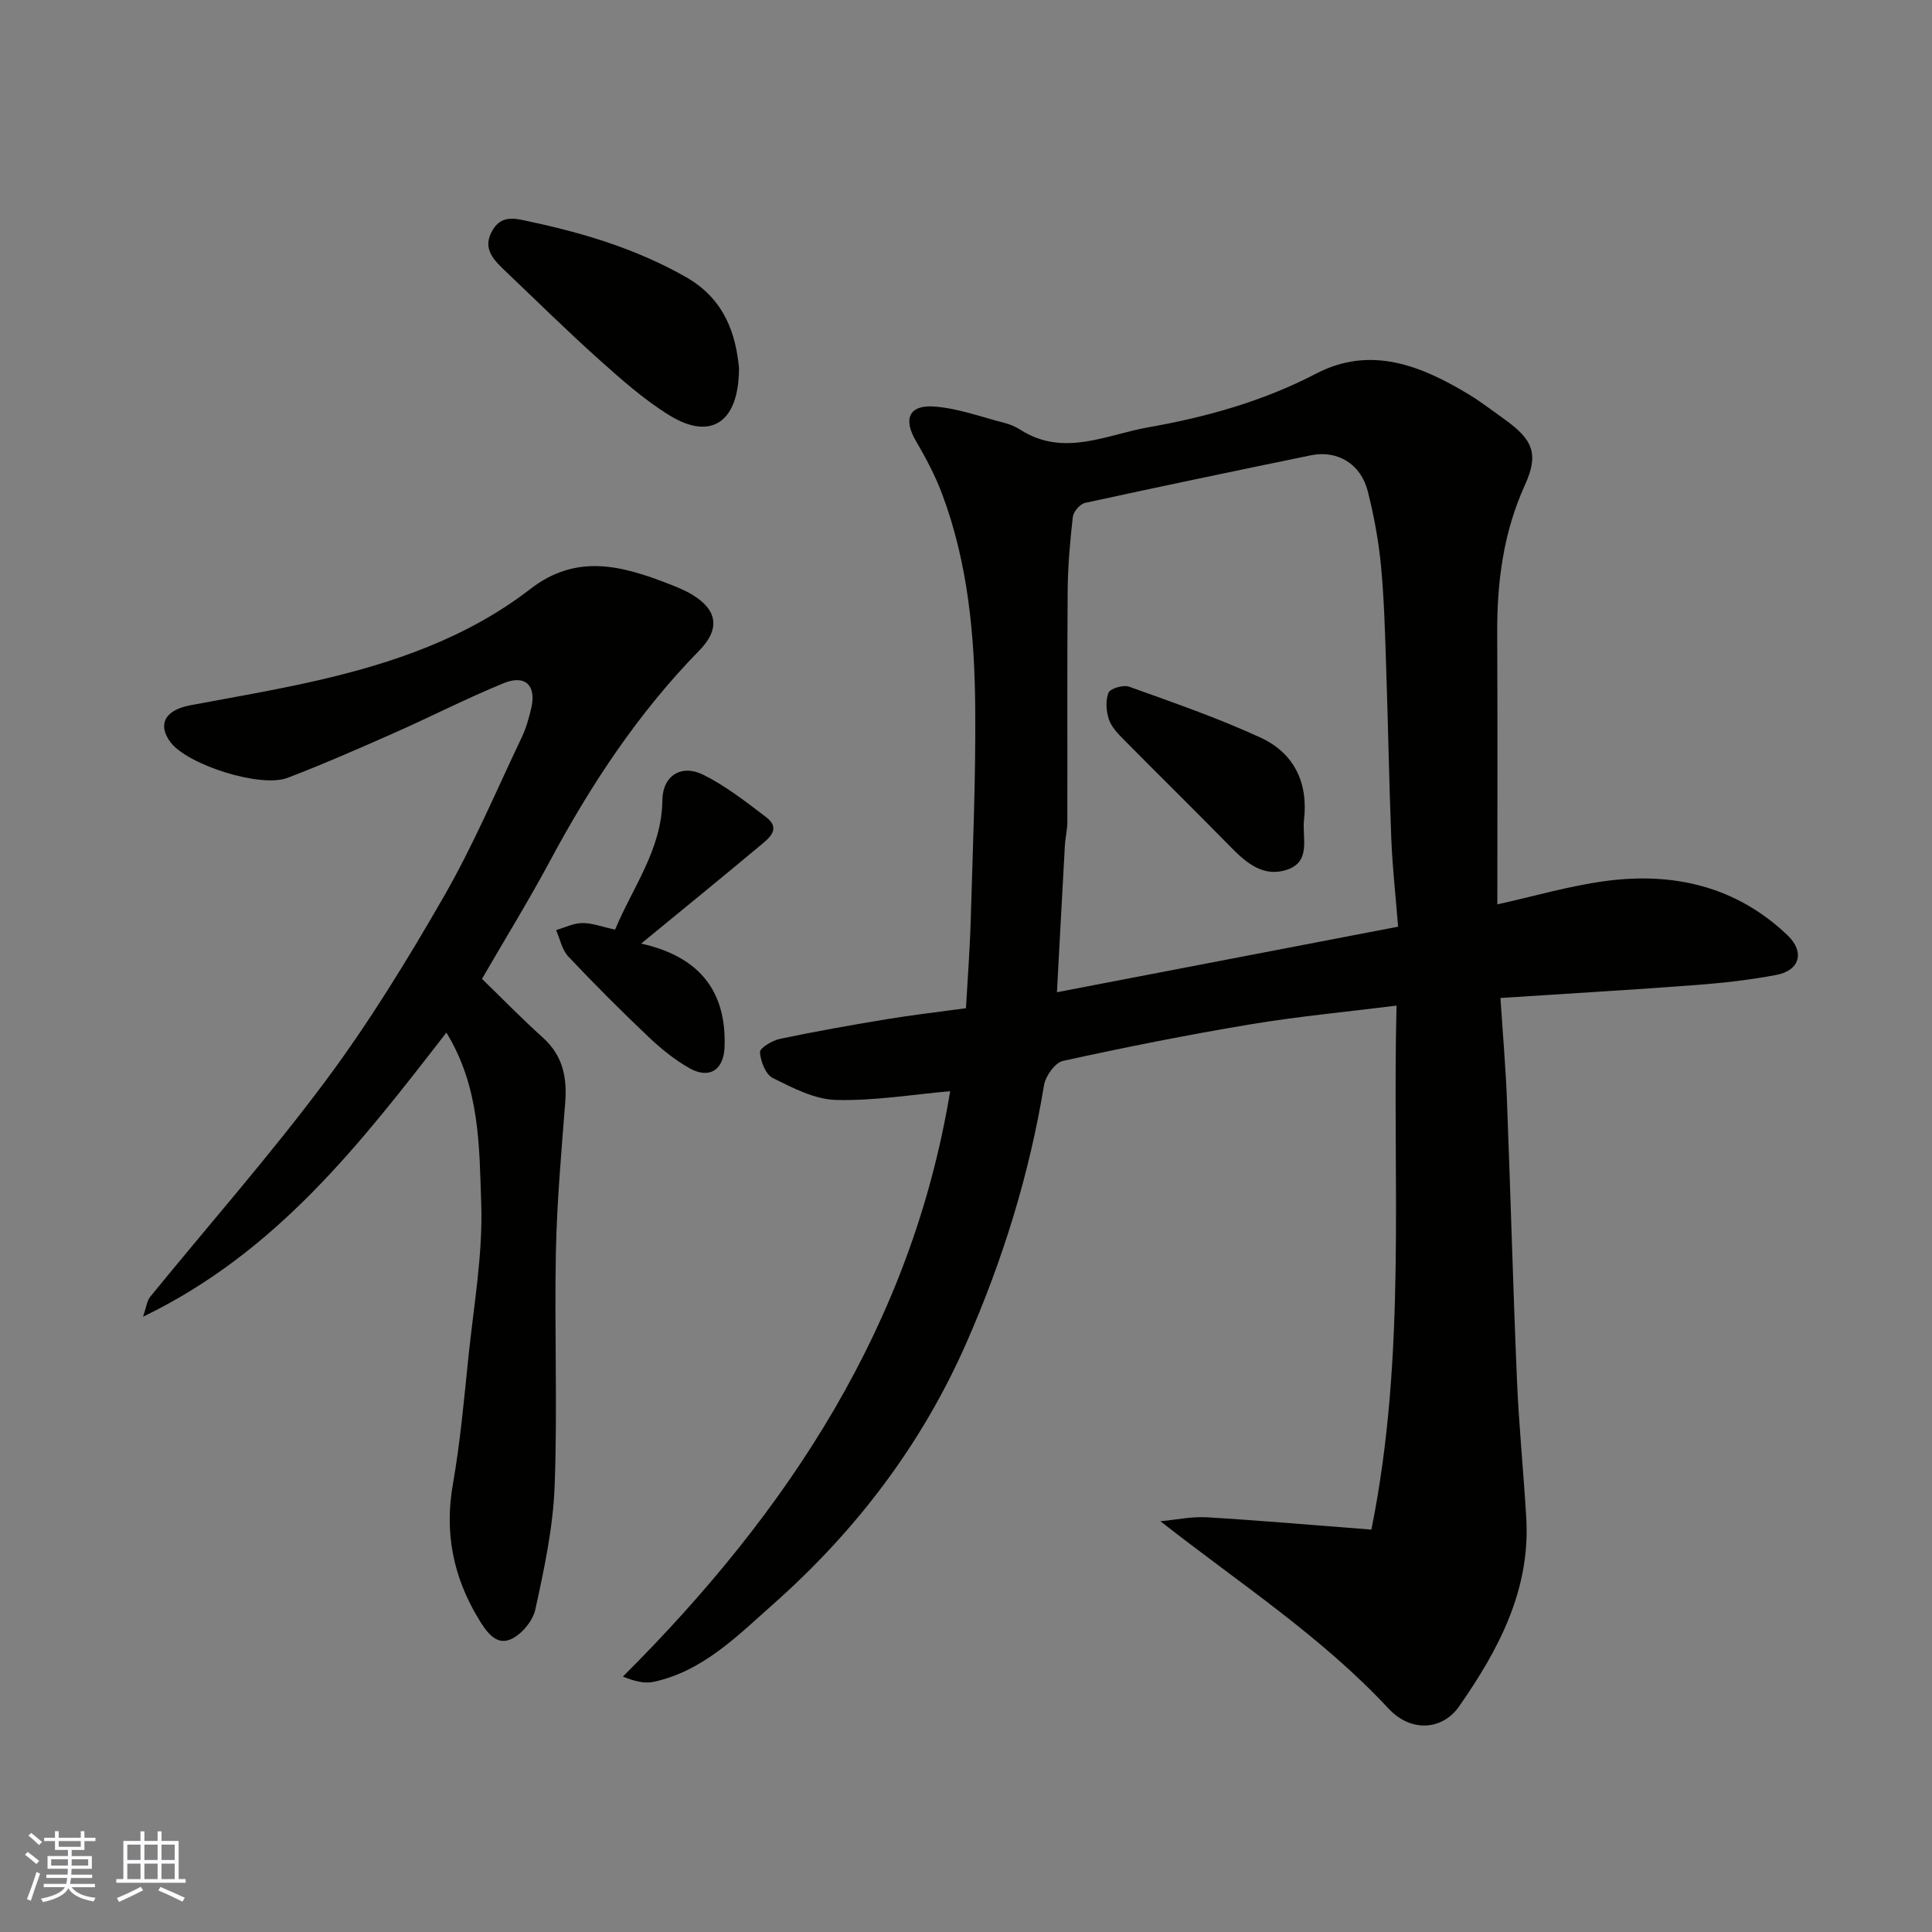
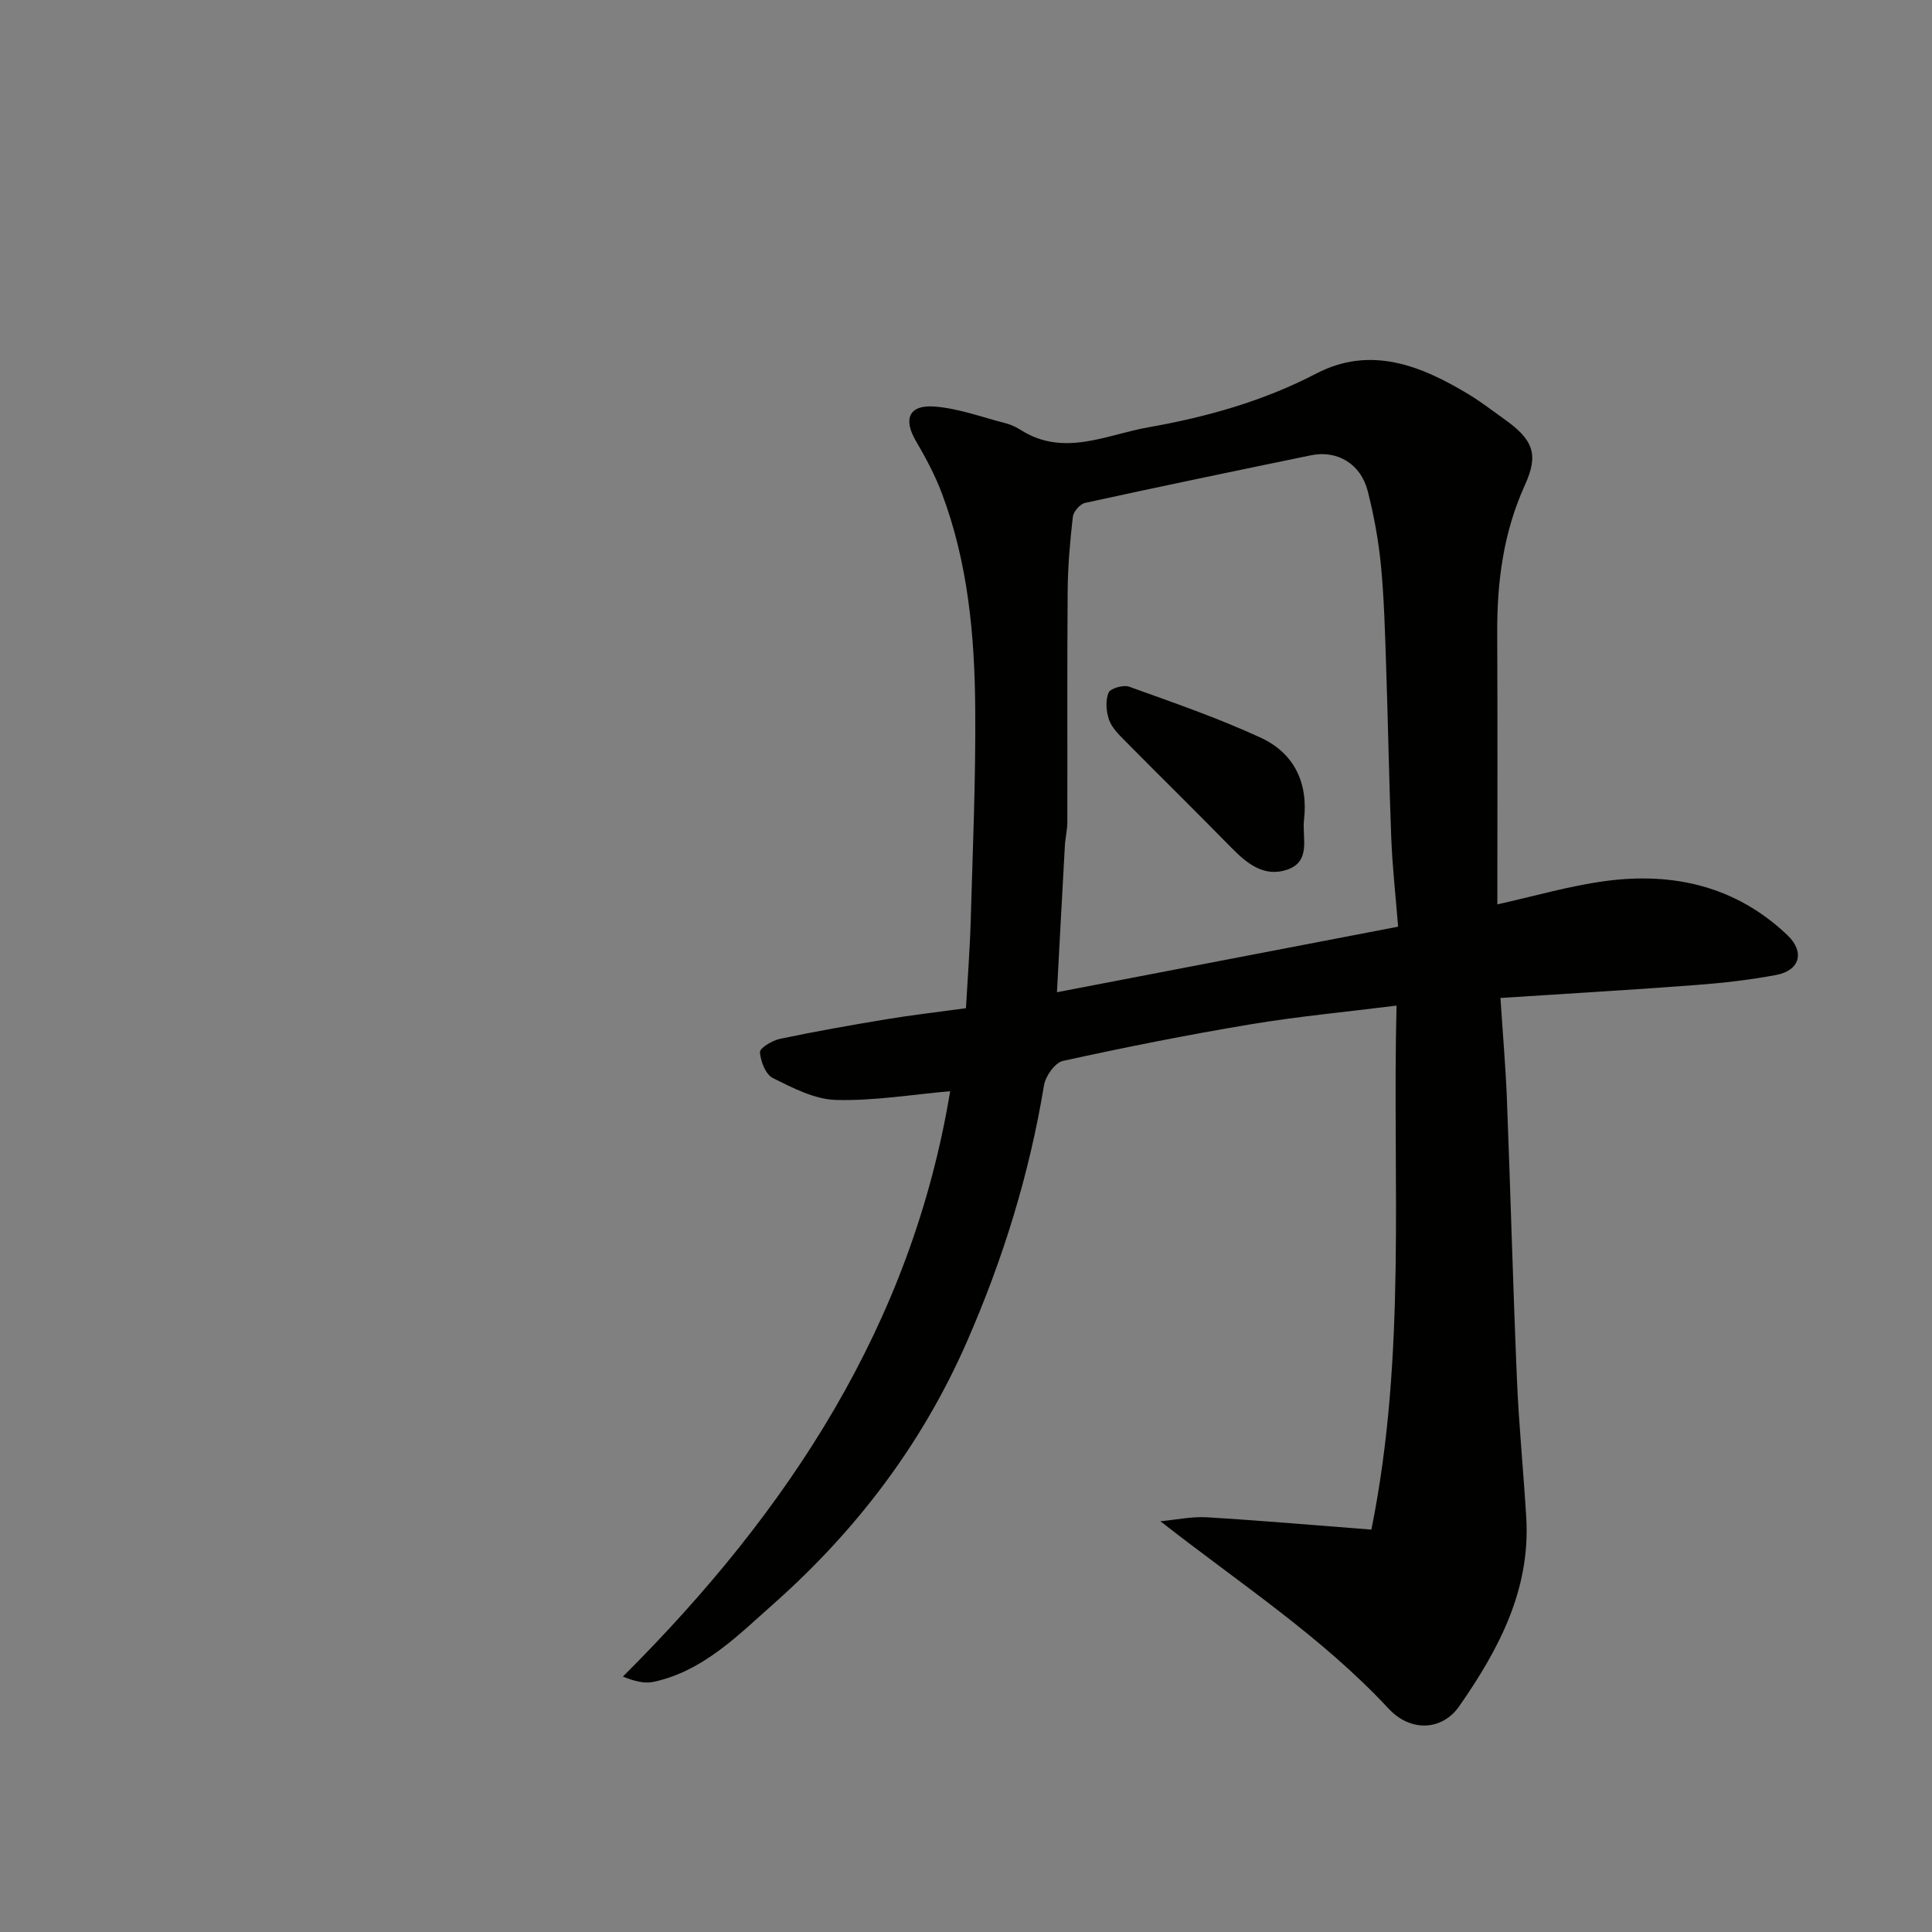
<svg xmlns="http://www.w3.org/2000/svg" enable-background="new 0 0 400 400" viewBox="0 0 400 400">
  <rect x="0" y="0" width="400" height="400" fill="#808080" stroke="none" />
  <g fill="#010100">
    <path d="m240.25 314.96c3.22-.3 6.47-1.01 9.66-.82 11.17.67 22.33 1.65 34.02 2.55 7.36-36.43 4.29-72.39 5.21-108.49-10.43 1.31-20.37 2.23-30.2 3.87-13.02 2.17-25.98 4.75-38.87 7.58-1.64.36-3.61 3.14-3.92 5.05-3.04 18.42-8.48 36.02-15.99 53.15-9.29 21.21-22.94 39.09-40.06 54.26-7.34 6.5-14.54 13.89-24.78 16.1-1.89.41-3.98-.14-6.36-1.09 34.44-34.33 59.83-73.09 67.76-121.2-7.89.69-15.8 2.03-23.66 1.81-4.42-.12-8.93-2.49-13.05-4.53-1.49-.74-2.54-3.46-2.67-5.35-.06-.86 2.53-2.42 4.11-2.76 7.33-1.54 14.72-2.85 22.11-4.07 5.31-.88 10.66-1.49 16.43-2.28.35-6.19.82-12.25.99-18.31.42-14.6 1.05-29.2.93-43.8-.12-15.1-1.5-30.13-6.89-44.45-1.42-3.78-3.35-7.41-5.4-10.9-2.65-4.52-1.45-7.51 3.86-7.11 4.95.38 9.79 2.19 14.66 3.44 1.09.28 2.18.77 3.13 1.37 8.93 5.72 17.79 1.02 26.48-.51 12.03-2.12 23.74-5.39 34.77-11.13 11.26-5.86 21.73-1.65 31.64 4.36 2.51 1.52 4.84 3.34 7.24 5.04 6.02 4.28 7.24 7.25 4.31 13.7-4.46 9.81-5.78 20.05-5.73 30.66.09 18.66.03 37.32.03 56.14 7.55-1.67 14.85-3.81 22.31-4.82 14.13-1.91 27.13 1.07 37.76 11.21 3.62 3.46 2.57 7.29-2.31 8.22-5.45 1.03-11.01 1.66-16.55 2.08-13.26 1-26.54 1.78-40.57 2.69.49 7.53 1.08 14.24 1.34 20.97.75 19.37 1.26 38.74 2.08 58.11.4 9.55 1.37 19.07 1.93 28.61.86 14.92-5.76 27.29-13.9 38.97-3.47 4.98-10 5.43-14.61.47-13.85-14.89-30.71-25.85-47.24-38.79zm49.21-123.1c-.51-6.47-1.18-12.36-1.41-18.27-.47-11.92-.66-23.84-1.07-35.76-.23-6.93-.41-13.88-1.07-20.77-.5-5.16-1.45-10.33-2.73-15.36-1.44-5.66-6.29-8.56-11.74-7.44-15.61 3.21-31.22 6.46-46.79 9.86-1.04.23-2.4 1.8-2.53 2.88-.58 5.06-1.03 10.17-1.07 15.26-.13 15.98-.03 31.96-.07 47.94 0 1.63-.42 3.25-.51 4.89-.55 9.84-1.07 19.69-1.64 30.34 23.77-4.56 46.76-8.98 70.63-13.57z" />
-     <path d="m99.79 202.66c4.19 4.07 8.26 8.26 12.59 12.15 4.08 3.67 5.05 8.13 4.65 13.34-.8 10.36-1.73 20.72-1.94 31.1-.32 16.16.35 32.34-.26 48.48-.33 8.57-2.16 17.13-4.01 25.55-.53 2.43-3.06 5.39-5.36 6.23-2.94 1.08-4.93-1.92-6.47-4.49-5.16-8.6-6.99-17.67-5.23-27.7 1.53-8.7 2.31-17.55 3.22-26.35 1.09-10.61 3.02-21.28 2.65-31.86-.41-11.73-.24-23.95-7.21-35.32-17.61 22.71-35.02 45.41-62.8 58.82.7-2.04.8-3.29 1.46-4.1 12.12-14.89 24.84-29.31 36.3-44.69 9.03-12.12 17-25.13 24.54-38.25 6.08-10.58 10.86-21.91 16.12-32.95.9-1.88 1.46-3.96 1.95-6 1.1-4.67-1.21-7.01-5.7-5.18-7.69 3.14-15.1 6.96-22.71 10.32-7.3 3.23-14.61 6.44-22.06 9.29-5.61 2.14-20.75-2.74-24.22-7.38-2.75-3.68-1.13-6.66 4.05-7.64 8.64-1.63 17.33-3.09 25.9-5.04 16-3.63 31.44-8.91 44.57-19.06 9.56-7.38 18.94-4.82 28.62-1.05 1.67.65 3.37 1.32 4.89 2.25 5.28 3.2 5.77 7.15 1.44 11.56-12.6 12.87-22.39 27.7-30.87 43.5-4.31 8.05-9.1 15.83-14.11 24.47z" />
-     <path d="m153 76.14c.02 11.41-5.89 15.07-14.32 9.9-5.26-3.22-9.98-7.43-14.61-11.56-6.54-5.85-12.79-12.03-19.15-18.08-2.54-2.42-5.3-4.88-2.89-8.83 2.01-3.3 5.04-2.24 8.02-1.61 11.18 2.39 21.95 5.71 32 11.42 8.13 4.64 10.29 12.01 10.95 18.76z" />
-     <path d="m127.35 192.47c3.63-8.77 9.67-16.57 9.79-26.82.06-5.08 3.94-7.49 8.48-5.24 4.62 2.3 8.8 5.58 12.95 8.73 3.25 2.46.65 4.39-1.2 5.94-8.03 6.71-16.15 13.32-24.63 20.28 12.11 2.69 17.71 9.91 17.27 21.44-.18 4.7-3.1 6.67-7.22 4.38-3.1-1.73-5.96-4.07-8.55-6.53-5.68-5.39-11.22-10.93-16.59-16.63-1.3-1.38-1.7-3.61-2.52-5.45 1.8-.52 3.59-1.44 5.4-1.46 2.02-.03 4.05.76 6.82 1.36z" />
    <path d="m269.97 169.86c-.37 3.69 1.53 8.54-3.55 10.22-4.69 1.56-8.22-1.26-11.42-4.52-7.34-7.49-14.83-14.84-22.2-22.3-1.25-1.27-2.66-2.67-3.2-4.28-.58-1.72-.75-3.97-.09-5.56.38-.9 3.07-1.68 4.26-1.25 9.16 3.3 18.41 6.48 27.24 10.56 6.9 3.18 9.9 9.33 8.96 17.13z" />
  </g>
-   <path d="m5.17 384 .55-.58c.85.61 1.65 1.24 2.4 1.87l-.59.64c-.83-.73-1.62-1.37-2.36-1.93m1.22 9.53-.82-.34c.71-1.76 1.37-3.64 1.98-5.63.24.13.5.25.76.36-.6 1.67-1.24 3.54-1.92 5.61m-.5-13.5.57-.54c.56.44 1.31 1.06 2.26 1.87l-.64.64c-.68-.66-1.41-1.32-2.19-1.97m3.25.46h2.24v-1.36h.77v1.36h4.57v-1.36h.76v1.36h2.28v.69h-2.28v1.84h-2.64v1.26h4.18v2.64h-4.21c0 .45-.02.86-.05 1.21h4.32v.69h-4.38c-.04.34-.1.75-.19 1.22h5.15v.69h-4.82c.87 1.19 2.51 1.92 4.93 2.19-.17.31-.3.57-.37.76-2.77-.49-4.52-1.41-5.26-2.76-.56 1.26-2.3 2.23-5.24 2.9-.12-.24-.26-.48-.43-.72 2.73-.55 4.38-1.34 4.96-2.38h-4.38v-.69h4.65c.1-.38.17-.79.21-1.22h-4.32v-.69h4.4c.03-.34.05-.75.05-1.21h-4.2v-2.64h4.23v-1.26h-2.69v-1.84h-2.24zm1.46 4.46v1.29h3.45c.01-.4.02-.57.01-.53v-.32-.45h-3.46zm1.55-2.59h4.57v-1.19h-4.57zm6.11 2.59h-3.42v.77c-.01.19-.01.37-.02.53h3.44z" fill="#fbfafc" />
-   <path d="m32.63 379.16h.82v1.98h3.54v7.89h1.45v.78h-14.36v-.78h1.46v-7.89h3.54v-1.98h.82v1.98h2.73zm-3.49 11.48.5.73c-1.61.82-3.28 1.63-5 2.41-.13-.27-.28-.55-.44-.82 1.75-.72 3.4-1.49 4.94-2.32m-2.78-5.55h2.73v-3.18h-2.73zm0 3.95h2.73v-3.2h-2.73zm3.54-3.95h2.73v-3.18h-2.73zm0 3.95h2.73v-3.2h-2.73zm7.89 4.68c-1.84-.92-3.51-1.7-5.02-2.32l.45-.73c1.89.8 3.57 1.55 5.04 2.23zm-1.62-11.81h-2.73v3.18h2.73zm-2.73 7.13h2.73v-3.2h-2.73z" fill="#fbfafc" />
</svg>